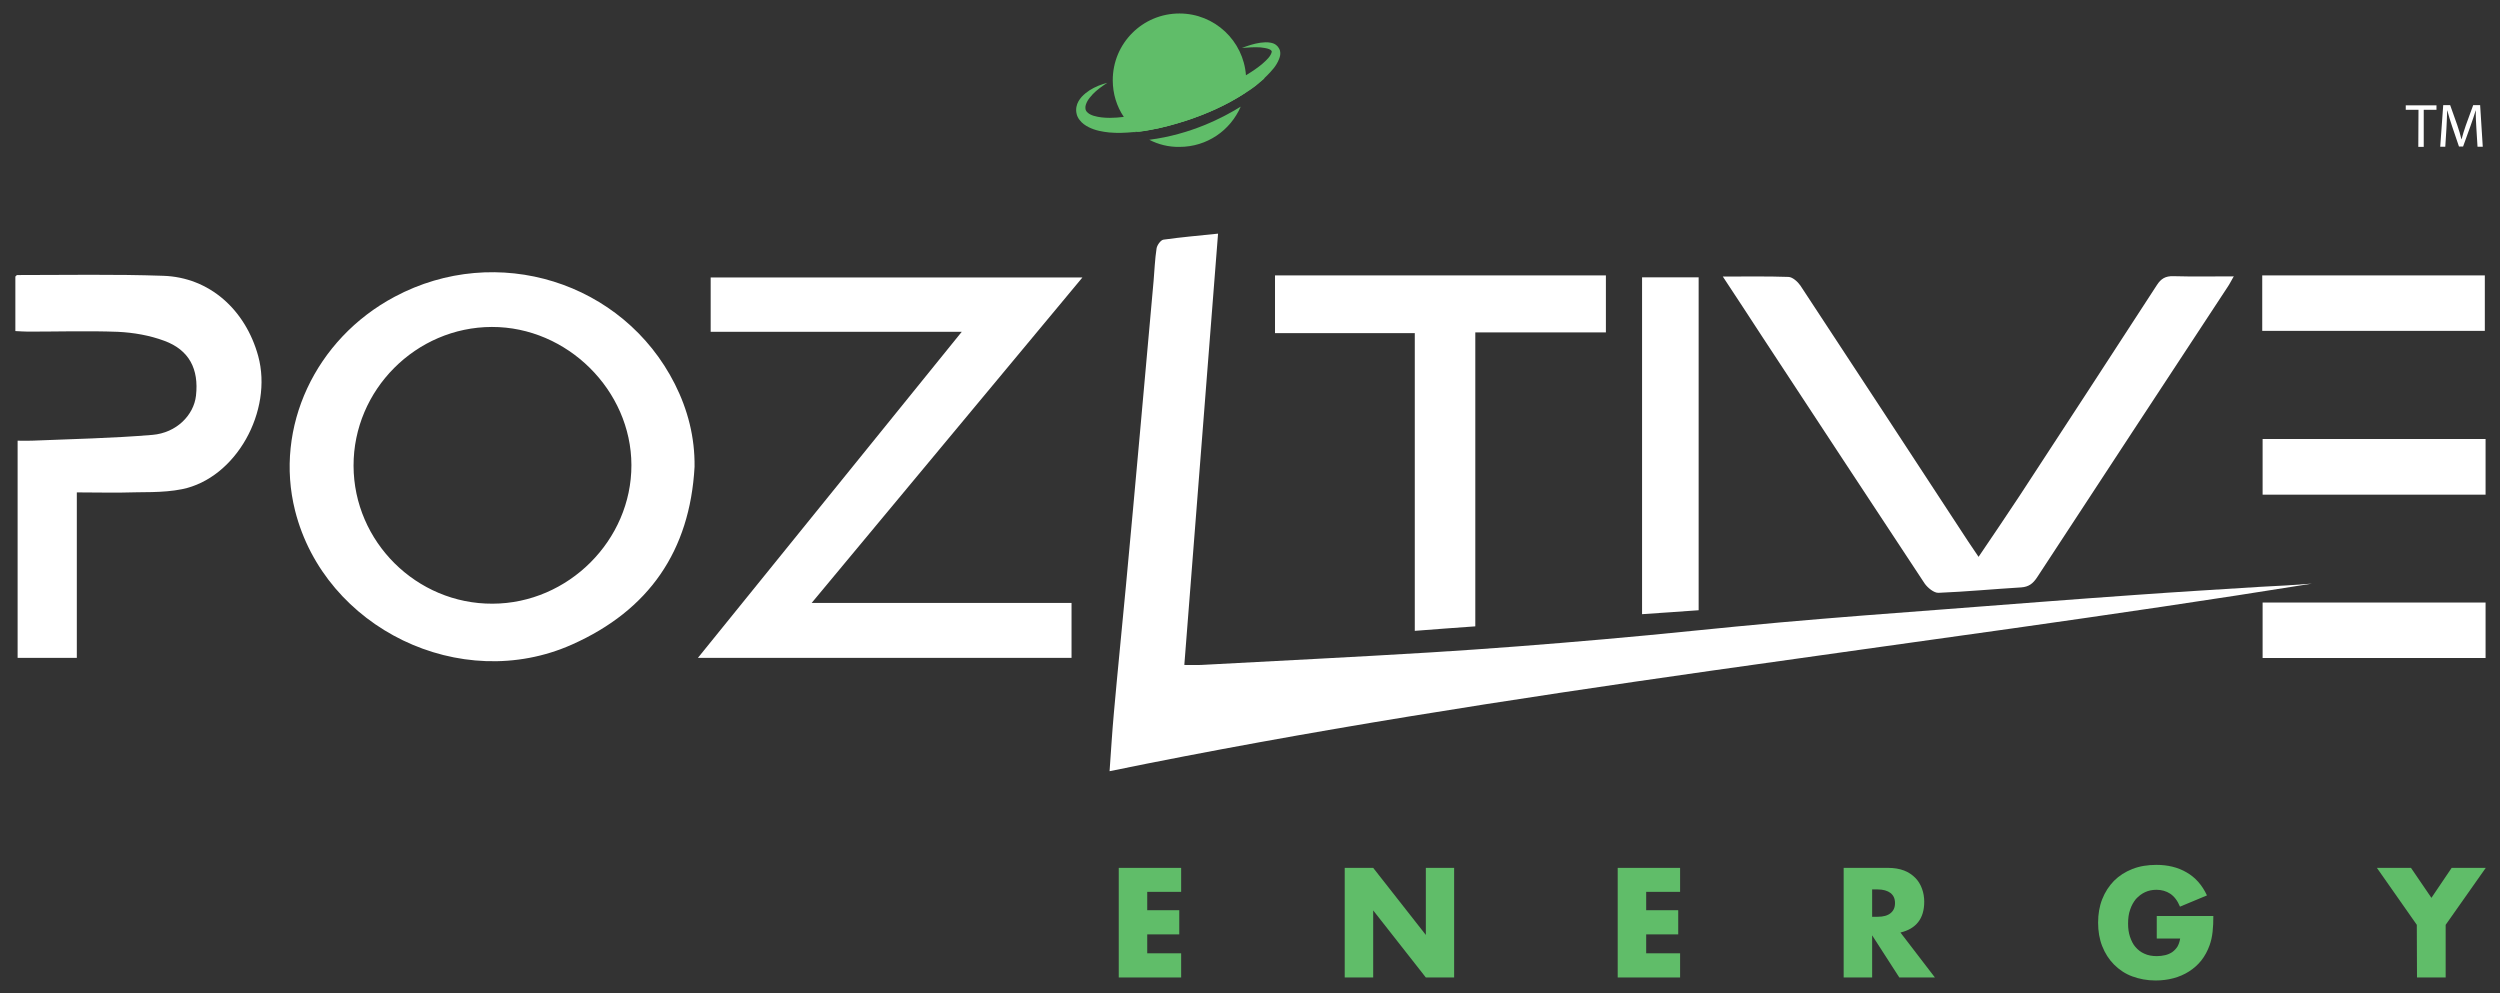
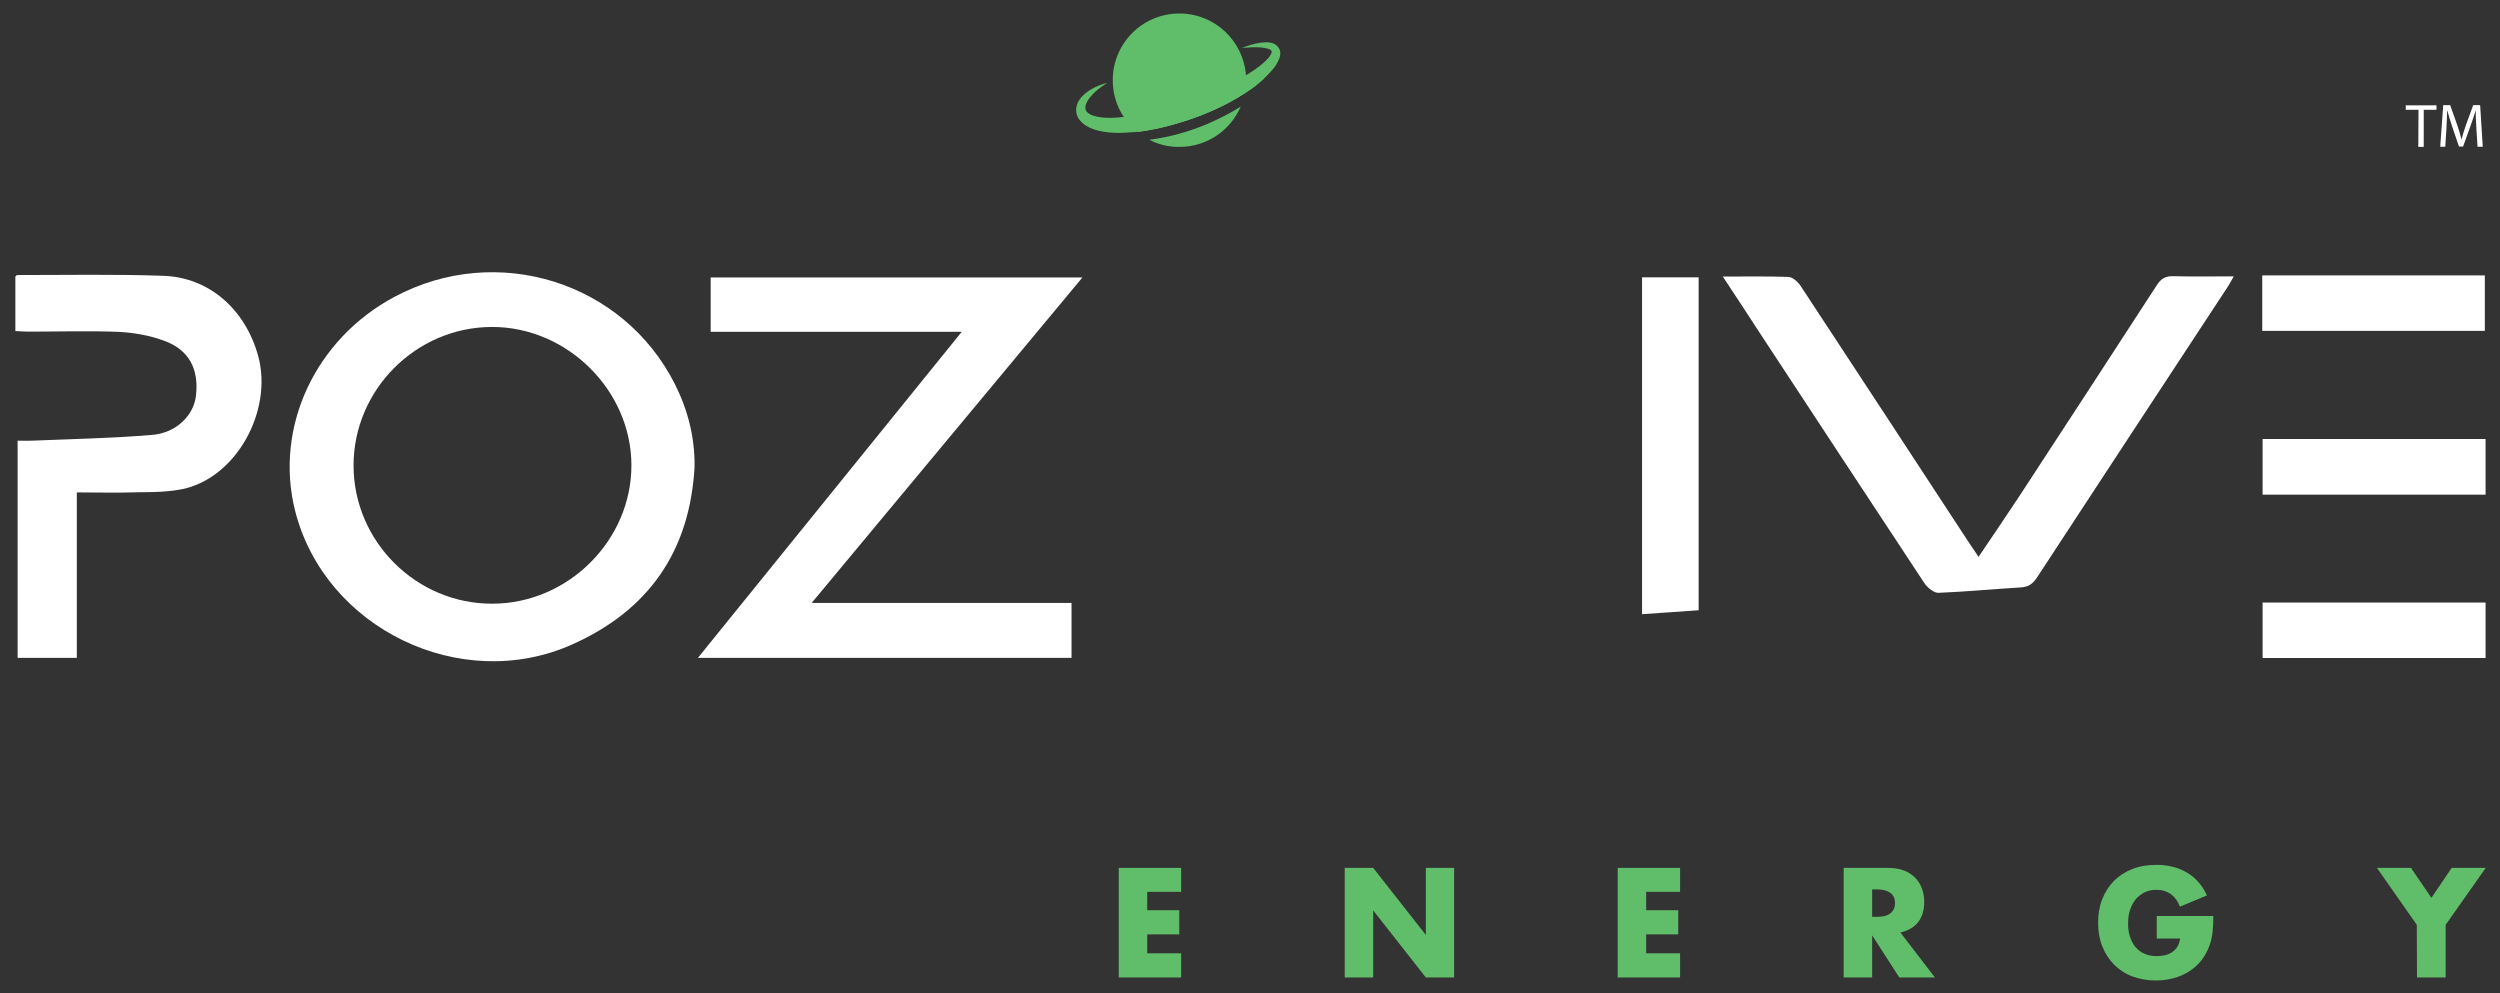
<svg xmlns="http://www.w3.org/2000/svg" version="1.1" id="Layer_1" x="0px" y="0px" viewBox="0 0 1334.3 530" style="enable-background:new 0 0 1334.3 530;" xml:space="preserve">
  <rect x="0" y="0" width="1334.3" height="530" fill="#333333" stroke="none" />
  <style type="text/css">
	.st0{fill:#60BD69;}
	.st1{fill:#FFFFFF;}
</style>
  <g>
    <g>
      <path class="st0" d="M613.4,74.6c21.9-2.8,39.2-11.7,48.8-17.7c-5.5,12.7-18,21.5-32.7,21.5C623.7,78.5,618.2,77.1,613.4,74.6z" />
      <path class="st0" d="M665.1,42.9c0,1.5-0.1,3.1-0.3,4.5c-0.1,0.8-0.2,1.6-0.4,2.3c-9.7,6.3-20.3,11-31.2,14.6    c-3.3,1.1-6.6,2-9.9,2.9c-3.3,0.9-6.7,1.6-10.1,2.2c-2.1,0.4-4.2,0.7-6.3,0.9c-0.1-0.1-0.2-0.1-0.2-0.2c-2.6-2.2-5-4.8-6.9-7.7    c-3.8-5.6-5.9-12.4-5.9-19.6c0-19.7,15.9-35.6,35.6-35.6c18.8,0,34.2,14.6,35.5,33.1C665,41.2,665.1,42.1,665.1,42.9z" />
      <path class="st0" d="M674.7,42c-1.5,1.3-3,2.5-4.5,3.8c-1.9,1.4-3.8,2.8-5.8,4c-9.7,6.3-20.3,11-31.2,14.6c-3.3,1.1-6.6,2-9.9,2.9    c-3.3,0.9-6.7,1.6-10.1,2.2c-2.1,0.4-4.2,0.7-6.3,0.9c-0.6,0.1-1.2,0.1-1.8,0.2c0.6-0.2,0.9-0.2,0.9-0.2c0.2-0.1,0.4-0.1,0.6-0.1    c20.8-5.2,45.4-15.2,58.1-22.8c2.8-1.7,5-3.2,6.5-4.5C674.2,40.2,674.9,40.5,674.7,42z" />
      <path class="st0" d="M683.3,28c0.1,1.3-0.2,2.4-0.6,3.4c-0.4,1-0.8,1.9-1.3,2.7c-1,1.7-2.2,3.1-3.4,4.4c-1.1,1.2-2.2,2.3-3.4,3.4    c-1.5,1.3-3,2.5-4.5,3.8c-1.9,1.4-3.8,2.8-5.8,4c-9.7,6.3-20.3,11-31.2,14.6c-3.3,1.1-6.6,2-9.9,2.9c-3.3,0.9-6.7,1.6-10.1,2.2    c-2.1,0.4-4.2,0.7-6.3,0.9c-0.6,0.1-1.2,0.1-1.8,0.2c-4.3,0.4-8.6,0.6-13,0.2c-3.6-0.4-7.3-1-10.9-2.8c-1.8-0.9-3.6-2.1-5-4    c-0.7-0.9-1.3-2.1-1.5-3.2c-0.3-1.2-0.3-2.4-0.1-3.6c0.4-2.3,1.6-4,2.8-5.4c1.3-1.4,2.7-2.5,4.2-3.5c3-1.9,6.3-3.2,9.5-4    c-2.8,1.8-5.6,3.8-7.8,6.1c-1.1,1.2-2.1,2.4-2.8,3.6c-0.7,1.3-1.2,2.6-1.1,3.7c0,1.1,0.4,1.8,1.2,2.5c0.7,0.7,1.9,1.3,3.2,1.7    c2.6,0.8,5.7,1.1,8.7,1.1c2.4,0,4.9-0.2,7.3-0.5c3.9-0.5,7.7-1.2,11.6-2c6.3-1.4,12.7-3.1,18.9-5.1c12-3.9,23.9-8.6,34.6-15    c0.4-0.2,0.7-0.4,1.1-0.7c2.8-1.7,5.4-3.5,7.8-5.5c1.2-1,2.3-2.1,3.2-3.1c1-1.1,1.6-2.3,1.8-3.1c0.1-0.4,0.1-0.5-0.1-0.8    s-0.7-0.7-1.3-0.9c-1.3-0.5-2.9-0.7-4.5-0.9c-3.2-0.2-6.6,0-10,0.3c3.2-1.2,6.4-2.3,9.9-2.8c1.8-0.2,3.5-0.4,5.5,0    c1,0.2,2.1,0.5,3.1,1.4c0.5,0.4,1,1,1.3,1.6C683.1,26.6,683.3,27.4,683.3,28z" />
-       <path class="st1" d="M1233.9,311.5c-213.4,34.3-428.6,56.4-641.7,100.1c0.8-11.2,1.4-21.2,2.3-31.1c2-22.5,4.3-45,6.4-67.5    c2.6-27.6,5.1-55.2,7.6-82.9c2.4-26.7,4.8-53.5,7.2-80.2c0.5-5.8,0.7-11.6,1.6-17.4c0.3-1.7,2.2-4.4,3.7-4.6    c9.2-1.3,18.5-2.1,29.1-3.2c-6,77-12,153.3-18,230.2c3.6,0,6.2,0.1,8.8,0c40.9-2.2,81.8-4.2,122.7-6.7c30.8-1.9,61.6-4.3,92.3-7    c31.4-2.7,62.8-6.2,94.2-9c29.2-2.6,58.4-4.8,87.6-7c34.1-2.6,68.2-5.3,102.4-7.7c22.1-1.6,44.2-2.9,66.3-4.3    C1215.6,312.8,1224.7,312.2,1233.9,311.5z" />
      <path class="st1" d="M370.7,249.2c-2.5,44.8-24.3,76.5-65.4,94.8c-59.4,26.5-131.9-8.6-147.8-71.4    c-11.2-44.5,10.7-91.6,53.1-114.2c54.5-29.1,122-8.1,149.6,46.6C367.1,218.7,370.9,233.4,370.7,249.2z M188.7,248.6    c0.1,40.5,33.6,73.8,74.2,73.6c40.4-0.1,74.2-33.9,74.1-74c-0.1-39.9-34.3-73.8-74.5-73.7C222,174.6,188.6,208.1,188.7,248.6z" />
      <path class="st1" d="M577.7,148.1C529.5,206,482,263.2,433.2,321.8c47.3,0,92.8,0,138.7,0c0,10.2,0,19.5,0,29.3    c-66.2,0-132.1,0-199.4,0c46.9-58,93.4-115.5,140.8-174c-45.5,0-89.6,0-134,0c0-9.9,0-19.2,0-29    C444.8,148.1,510.6,148.1,577.7,148.1z" />
      <path class="st1" d="M919.5,147.6c12.7,0,23.9-0.2,35.1,0.2c2.2,0.1,4.9,2.6,6.3,4.6c29.9,45.4,59.7,91,89.5,136.5    c1.7,2.6,3.5,5.2,5.6,8.3c7.5-11.1,14.8-21.8,21.9-32.6c24.5-37.5,49-75,73.3-112.5c2.2-3.4,4.6-4.8,8.7-4.7    c10.5,0.3,20.9,0.1,32.3,0.1c-1.4,2.4-2.2,4.1-3.3,5.7c-33.9,51.6-67.9,103.3-101.7,155c-2.2,3.3-4.4,5-8.4,5.3    c-14.8,0.9-29.5,2.3-44.2,2.9c-2.4,0.1-5.8-2.7-7.4-5c-28.9-43.7-57.6-87.5-86.4-131.3C934,169.7,927.2,159.2,919.5,147.6z" />
      <path class="st1" d="M41,262.8c0,29.9,0,58.9,0,88.3c-10.8,0-21,0-31.6,0c0-38.4,0-76.6,0-115.9c2.4,0,5,0.1,7.6,0    c21.5-0.9,43-1.3,64.4-3.1c12.8-1.1,22-10.5,23.2-20.9c1.6-14.2-3.6-24.4-16.9-29.3c-7.8-2.9-16.4-4.4-24.8-4.8    C46.9,176.5,31,177,15.1,177c-2.2,0-4.4-0.2-6.9-0.3c0-10,0-19.5,0-29.1c0.3-0.2,0.6-0.8,1-0.8c26,0,52-0.5,77.9,0.4    c24.7,0.8,43.9,18.1,50.7,42.8c8,29.3-11.8,65.3-40.7,71.1c-10.4,2.1-21.4,1.4-32.1,1.8C57.3,263,49.7,262.8,41,262.8z" />
-       <path class="st1" d="M857.1,147c0,10.2,0,19.8,0,30.4c-23.1,0-46,0-69.7,0c0,52.8,0,104.6,0,156.9c-11,0.8-21.2,1.5-32.3,2.4    c0-52.8,0-105.3,0-158.9c-25.3,0-49.7,0-74.6,0c0-10.8,0-20.6,0-30.8C739.3,147,797.9,147,857.1,147z" />
      <path class="st1" d="M906.6,325.7c-10.1,0.7-19.9,1.4-30.2,2.1c0-60.2,0-119.8,0-179.8c10,0,19.8,0,30.2,0    C906.6,207,906.6,265.9,906.6,325.7z" />
      <path class="st1" d="M1207.4,176.6c0-10.1,0-19.7,0-29.6c39.6,0,79,0,118.8,0c0,9.7,0,19.4,0,29.6    C1286.9,176.6,1247.4,176.6,1207.4,176.6z" />
      <path class="st1" d="M1326.6,234.3c0,10.1,0,19.7,0,29.7c-39.7,0-79.1,0-119,0c0-9.8,0-19.5,0-29.7    C1247,234.3,1286.5,234.3,1326.6,234.3z" />
      <path class="st1" d="M1326.6,321.6c0,10,0,19.6,0,29.6c-39.7,0-79.1,0-119,0c0-9.7,0-19.5,0-29.6    C1247,321.6,1286.4,321.6,1326.6,321.6z" />
      <g>
        <path class="st1" d="M1290.8,58.6h-6.8v-2.4h16.4v2.4h-6.8v19.8h-2.9L1290.8,58.6L1290.8,58.6z" />
        <path class="st1" d="M1321.7,68.6c-0.2-3.1-0.4-6.8-0.3-9.6h-0.1c-0.8,2.6-1.7,5.4-2.8,8.4l-3.9,10.8h-2.2l-3.6-10.6     c-1.1-3.1-1.9-6-2.6-8.6h-0.1c-0.1,2.8-0.2,6.5-0.4,9.8l-0.6,9.5h-2.7l1.6-22.2h3.7l3.8,10.7c0.9,2.7,1.7,5.2,2.2,7.5h0.1     c0.6-2.2,1.3-4.7,2.3-7.5l3.9-10.7h3.7l1.4,22.2h-2.8L1321.7,68.6z" />
      </g>
    </g>
    <path class="st0" d="M630.4,476h-18.1v9.8h17.1v12.9h-17.1v10.1h18.1v12.9h-33.3v-58.5h33.3V476z" />
    <path class="st0" d="M717.7,521.7v-58.5h15.2l28.1,35.8v-35.8h15.1v58.5H761l-28.1-35.8v35.8H717.7z" />
    <path class="st0" d="M896.7,476h-18.1v9.8h17.1v12.9h-17.1v10.1h18.1v12.9h-33.3v-58.5h33.3V476z" />
    <path class="st0" d="M1032.7,521.7h-19l-14.5-22.5v22.5H984v-58.5h23.7c3.3,0,6.1,0.5,8.5,1.4s4.4,2.3,6,3.9s2.8,3.6,3.6,5.8   c0.8,2.2,1.2,4.5,1.2,7c0,4.5-1.1,8.1-3.2,10.8c-2.2,2.8-5.3,4.6-9.5,5.6L1032.7,521.7z M999.2,489.3h2.9c3,0,5.3-0.6,6.9-1.9   s2.4-3,2.4-5.4s-0.8-4.1-2.4-5.4c-1.6-1.2-3.9-1.9-6.9-1.9h-2.9V489.3z" />
    <path class="st0" d="M1151.1,488.9h30.2c0,3.1-0.1,5.9-0.4,8.5s-0.8,4.9-1.6,7.1c-1.1,3.1-2.6,5.8-4.4,8.1   c-1.9,2.4-4.1,4.3-6.6,5.9s-5.3,2.8-8.3,3.6c-3,0.8-6.2,1.2-9.5,1.2c-4.6,0-8.7-0.8-12.5-2.2s-7-3.6-9.7-6.3   c-2.7-2.7-4.8-6-6.3-9.8c-1.5-3.8-2.2-8-2.2-12.6c0-4.5,0.7-8.7,2.2-12.5c1.5-3.8,3.6-7,6.3-9.8c2.7-2.7,6-4.8,9.8-6.3   s8.1-2.2,12.8-2.2c6.1,0,11.5,1.3,16.1,4c4.6,2.6,8.3,6.7,10.9,12.3l-14.4,6c-1.3-3.2-3.1-5.5-5.2-6.9s-4.6-2.1-7.3-2.1   c-2.3,0-4.3,0.4-6.2,1.3s-3.4,2.1-4.8,3.6c-1.3,1.6-2.4,3.5-3.1,5.7c-0.8,2.2-1.1,4.7-1.1,7.5c0,2.5,0.3,4.8,1,6.9s1.6,4,2.9,5.5   c1.3,1.5,2.9,2.8,4.8,3.6c1.9,0.9,4.1,1.3,6.7,1.3c1.5,0,2.9-0.2,4.3-0.5c1.4-0.3,2.7-0.9,3.8-1.6c1.1-0.8,2-1.7,2.8-2.9   c0.7-1.2,1.2-2.6,1.5-4.4h-12.5L1151.1,488.9L1151.1,488.9z" />
    <path class="st0" d="M1289.9,493.6l-21.3-30.4h18.2l10.9,16l10.8-16h18.2l-21.4,30.4v28.1H1290L1289.9,493.6L1289.9,493.6z" />
  </g>
</svg>